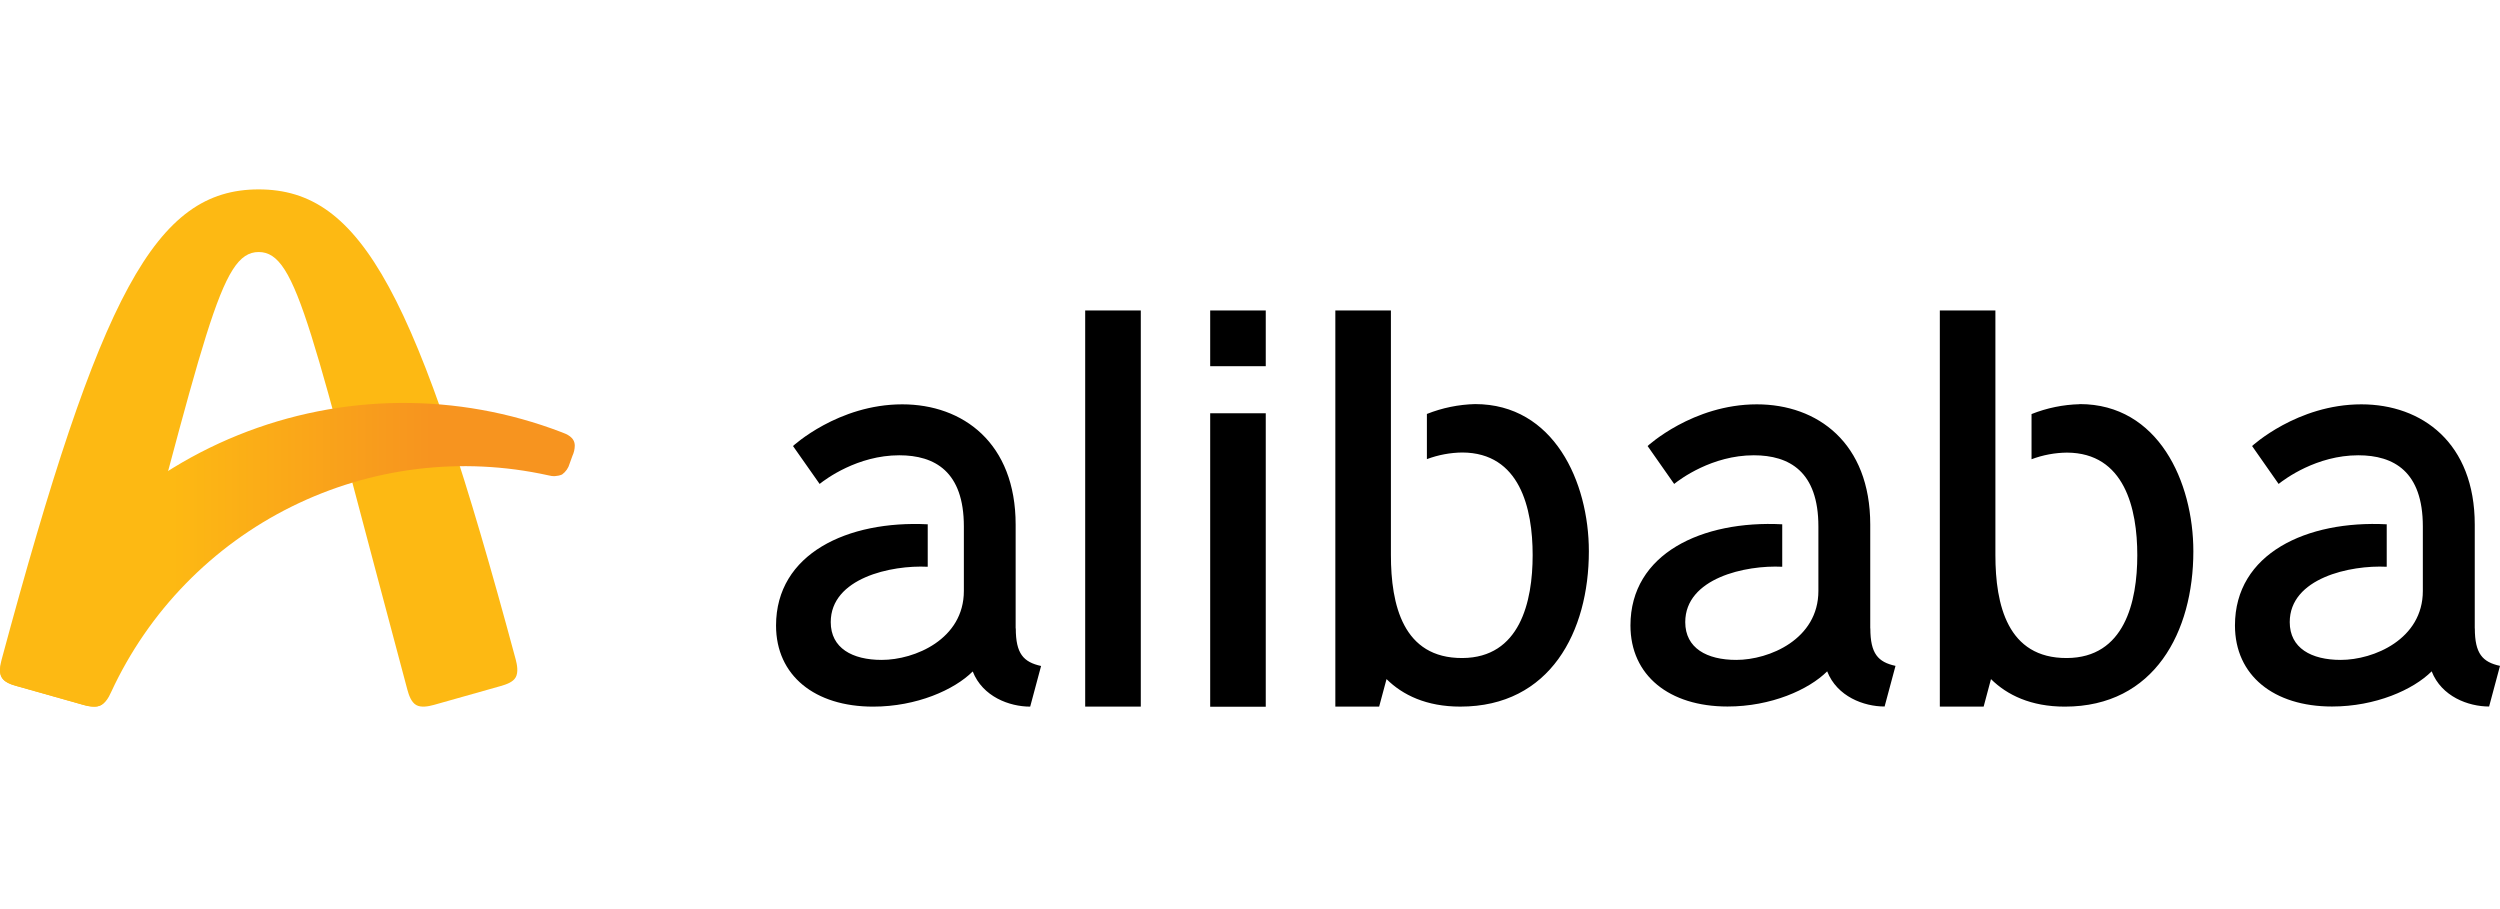
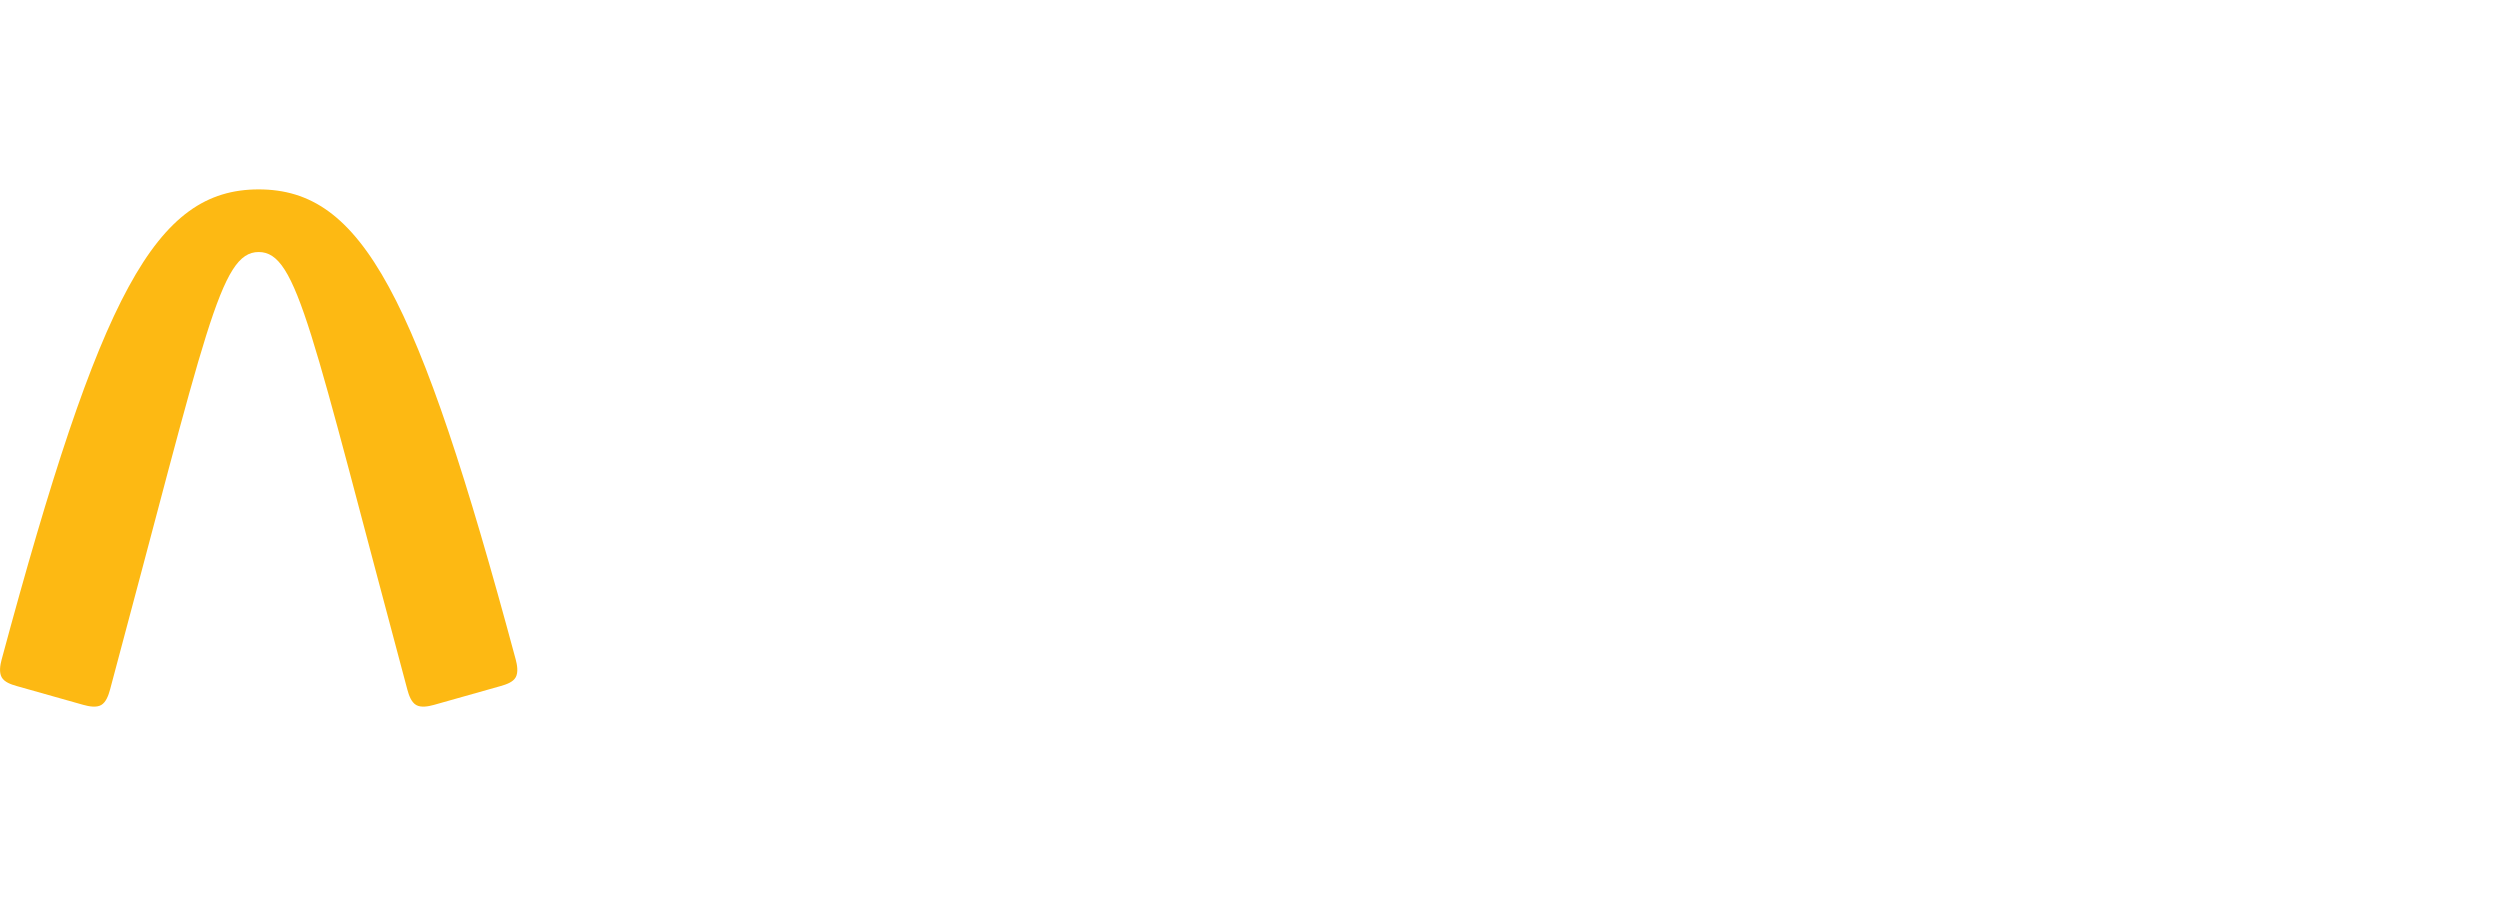
<svg xmlns="http://www.w3.org/2000/svg" width="132" height="48" viewBox="0 0 132 48" fill="none">
-   <path d="M83.892 29.11C83.892 33.343 81.855 37.309 77.105 37.309C75.317 37.309 74.06 36.699 73.209 35.856L72.819 37.309H70.506V16.392H73.44V29.308C73.44 31.924 74.073 34.76 77.212 34.744C80.255 34.729 80.924 31.773 80.924 29.308C80.924 26.843 80.254 23.905 77.21 23.892C76.572 23.899 75.939 24.018 75.34 24.242V21.857C76.151 21.534 77.013 21.358 77.885 21.336C82.045 21.336 83.892 25.446 83.892 29.11ZM57.298 37.309H60.234V16.392H57.298V37.309ZM109.809 21.342C108.937 21.363 108.075 21.54 107.265 21.863V24.248C107.863 24.023 108.496 23.905 109.135 23.898C112.178 23.911 112.849 26.85 112.849 29.314C112.849 31.778 112.177 34.731 109.129 34.744C105.99 34.76 105.357 31.924 105.357 29.308V16.392H102.423V37.31H104.736L105.124 35.857C105.977 36.7 107.235 37.31 109.023 37.31C113.769 37.31 115.809 33.343 115.809 29.111C115.809 25.446 113.962 21.336 109.809 21.336V21.342ZM130.667 33.183V27.701C130.667 23.386 127.885 21.349 124.678 21.349C121.291 21.349 118.91 23.55 118.91 23.55L120.311 25.552C120.628 25.299 122.311 24.039 124.517 24.039C126.4 24.039 127.926 24.902 127.926 27.795V31.202C127.926 33.75 125.337 34.843 123.591 34.843C122.039 34.843 120.898 34.222 120.898 32.848C120.898 30.522 124.092 29.827 126.019 29.925V27.683C121.794 27.465 118.006 29.222 118.006 33.023C118.006 35.667 120.057 37.304 123.129 37.304C125.431 37.304 127.42 36.417 128.392 35.447C128.913 36.779 130.327 37.304 131.425 37.304L132 35.158C131.077 34.957 130.671 34.515 130.671 33.177L130.667 33.183ZM98.749 33.183V27.701C98.749 23.386 95.967 21.349 92.761 21.349C89.374 21.349 86.993 23.55 86.993 23.55L88.396 25.552C88.711 25.299 90.394 24.039 92.6 24.039C94.483 24.039 96.011 24.902 96.011 27.795V31.202C96.011 33.75 93.421 34.843 91.674 34.843C90.122 34.843 88.981 34.222 88.981 32.848C88.981 30.522 92.174 29.827 94.102 29.925V27.683C89.877 27.465 86.088 29.222 86.088 33.023C86.088 35.667 88.139 37.304 91.212 37.304C93.513 37.304 95.503 36.417 96.475 35.447C96.996 36.779 98.41 37.304 99.507 37.304L100.083 35.158C99.159 34.957 98.754 34.515 98.754 33.177L98.749 33.183ZM53.626 33.183V27.701C53.626 23.386 50.844 21.349 47.638 21.349C44.25 21.349 41.87 23.55 41.87 23.55L43.276 25.552C43.592 25.299 45.276 24.039 47.481 24.039C49.365 24.039 50.892 24.902 50.892 27.795V31.202C50.892 33.75 48.302 34.843 46.555 34.843C45.004 34.843 43.863 34.222 43.863 32.848C43.863 30.522 47.055 29.827 48.984 29.925V27.683C44.758 27.471 40.975 29.227 40.975 33.029C40.975 35.673 43.026 37.31 46.099 37.31C48.4 37.31 50.388 36.422 51.36 35.453C51.883 36.785 53.295 37.31 54.394 37.31L54.969 35.164C54.036 34.957 53.633 34.515 53.633 33.177L53.626 33.183ZM63.898 37.316H66.832V21.822H63.898V37.316ZM63.898 19.335H66.832V16.392H63.898V19.335Z" fill="black" />
  <path d="M27.231 35.758C27.087 36.018 26.74 36.136 26.433 36.224L22.924 37.215C22.616 37.301 22.232 37.372 21.975 37.225C21.717 37.078 21.589 36.714 21.507 36.408C16.412 17.404 15.709 13.307 13.659 13.307C11.61 13.307 10.912 17.404 5.811 36.408C5.729 36.714 5.598 37.078 5.344 37.225C5.089 37.372 4.701 37.301 4.393 37.215L0.885 36.224C0.577 36.136 0.232 36.018 0.088 35.758C-0.056 35.498 0.007 35.116 0.088 34.819C5.302 15.467 8.215 10 13.659 10C19.104 10 22.022 15.466 27.229 34.819C27.31 35.116 27.37 35.506 27.231 35.758Z" fill="#FDB913" />
-   <path d="M30.348 23.534C30.345 23.72 30.302 23.904 30.223 24.072L30.079 24.471C30.016 24.706 29.873 24.913 29.675 25.055C29.444 25.152 29.186 25.166 28.945 25.096C24.374 24.087 19.595 24.67 15.4 26.748C11.204 28.826 7.845 32.275 5.877 36.523C5.734 36.84 5.506 37.31 4.994 37.31C4.789 37.309 4.585 37.277 4.39 37.215L0.882 36.224H0.873C0.467 36.109 0 35.952 0 35.404C0.015 35.167 0.08 34.936 0.19 34.725C2.683 29.382 7.108 25.183 12.574 22.973C18.04 20.764 24.141 20.708 29.646 22.818C29.919 22.919 30.348 23.08 30.348 23.534Z" fill="url(#paint0_linear_2574_8208)" />
  <defs>
    <linearGradient id="paint0_linear_2574_8208" x1="0.003" y1="29.289" x2="30.348" y2="29.289" gradientUnits="userSpaceOnUse">
      <stop offset="0.3" stop-color="#FDB913" />
      <stop offset="0.75" stop-color="#F7941F" />
    </linearGradient>
  </defs>
</svg>